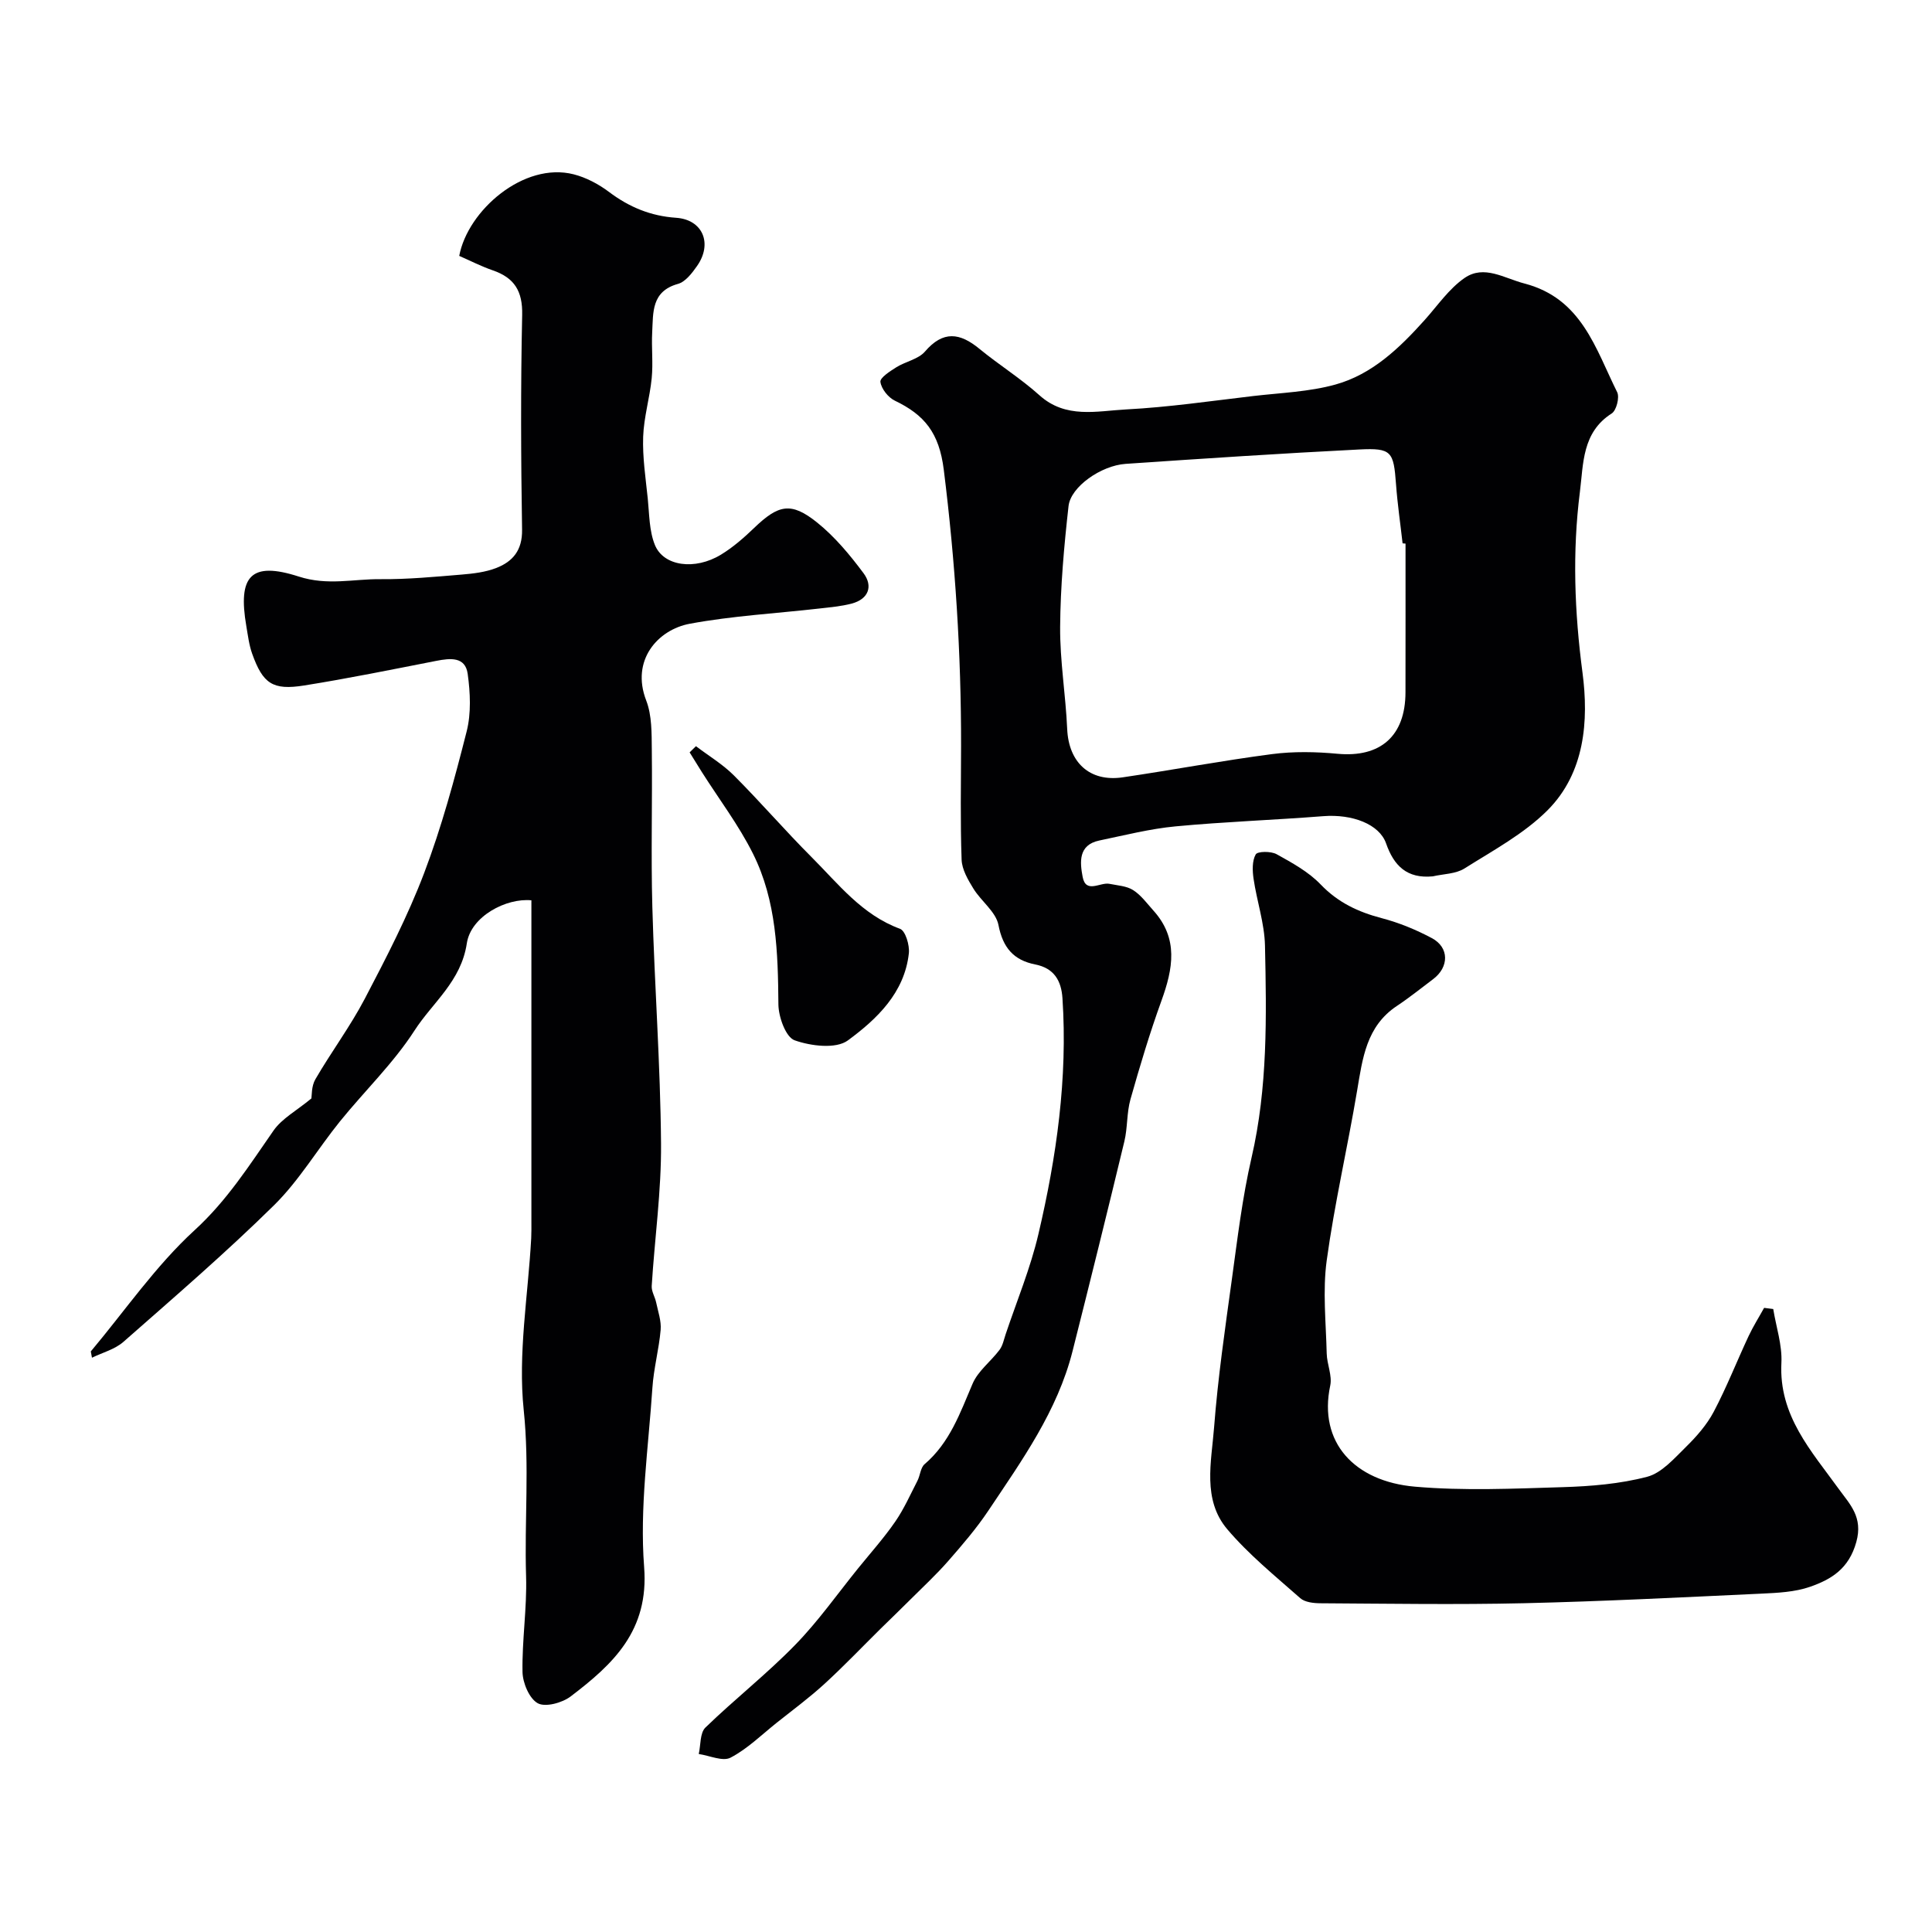
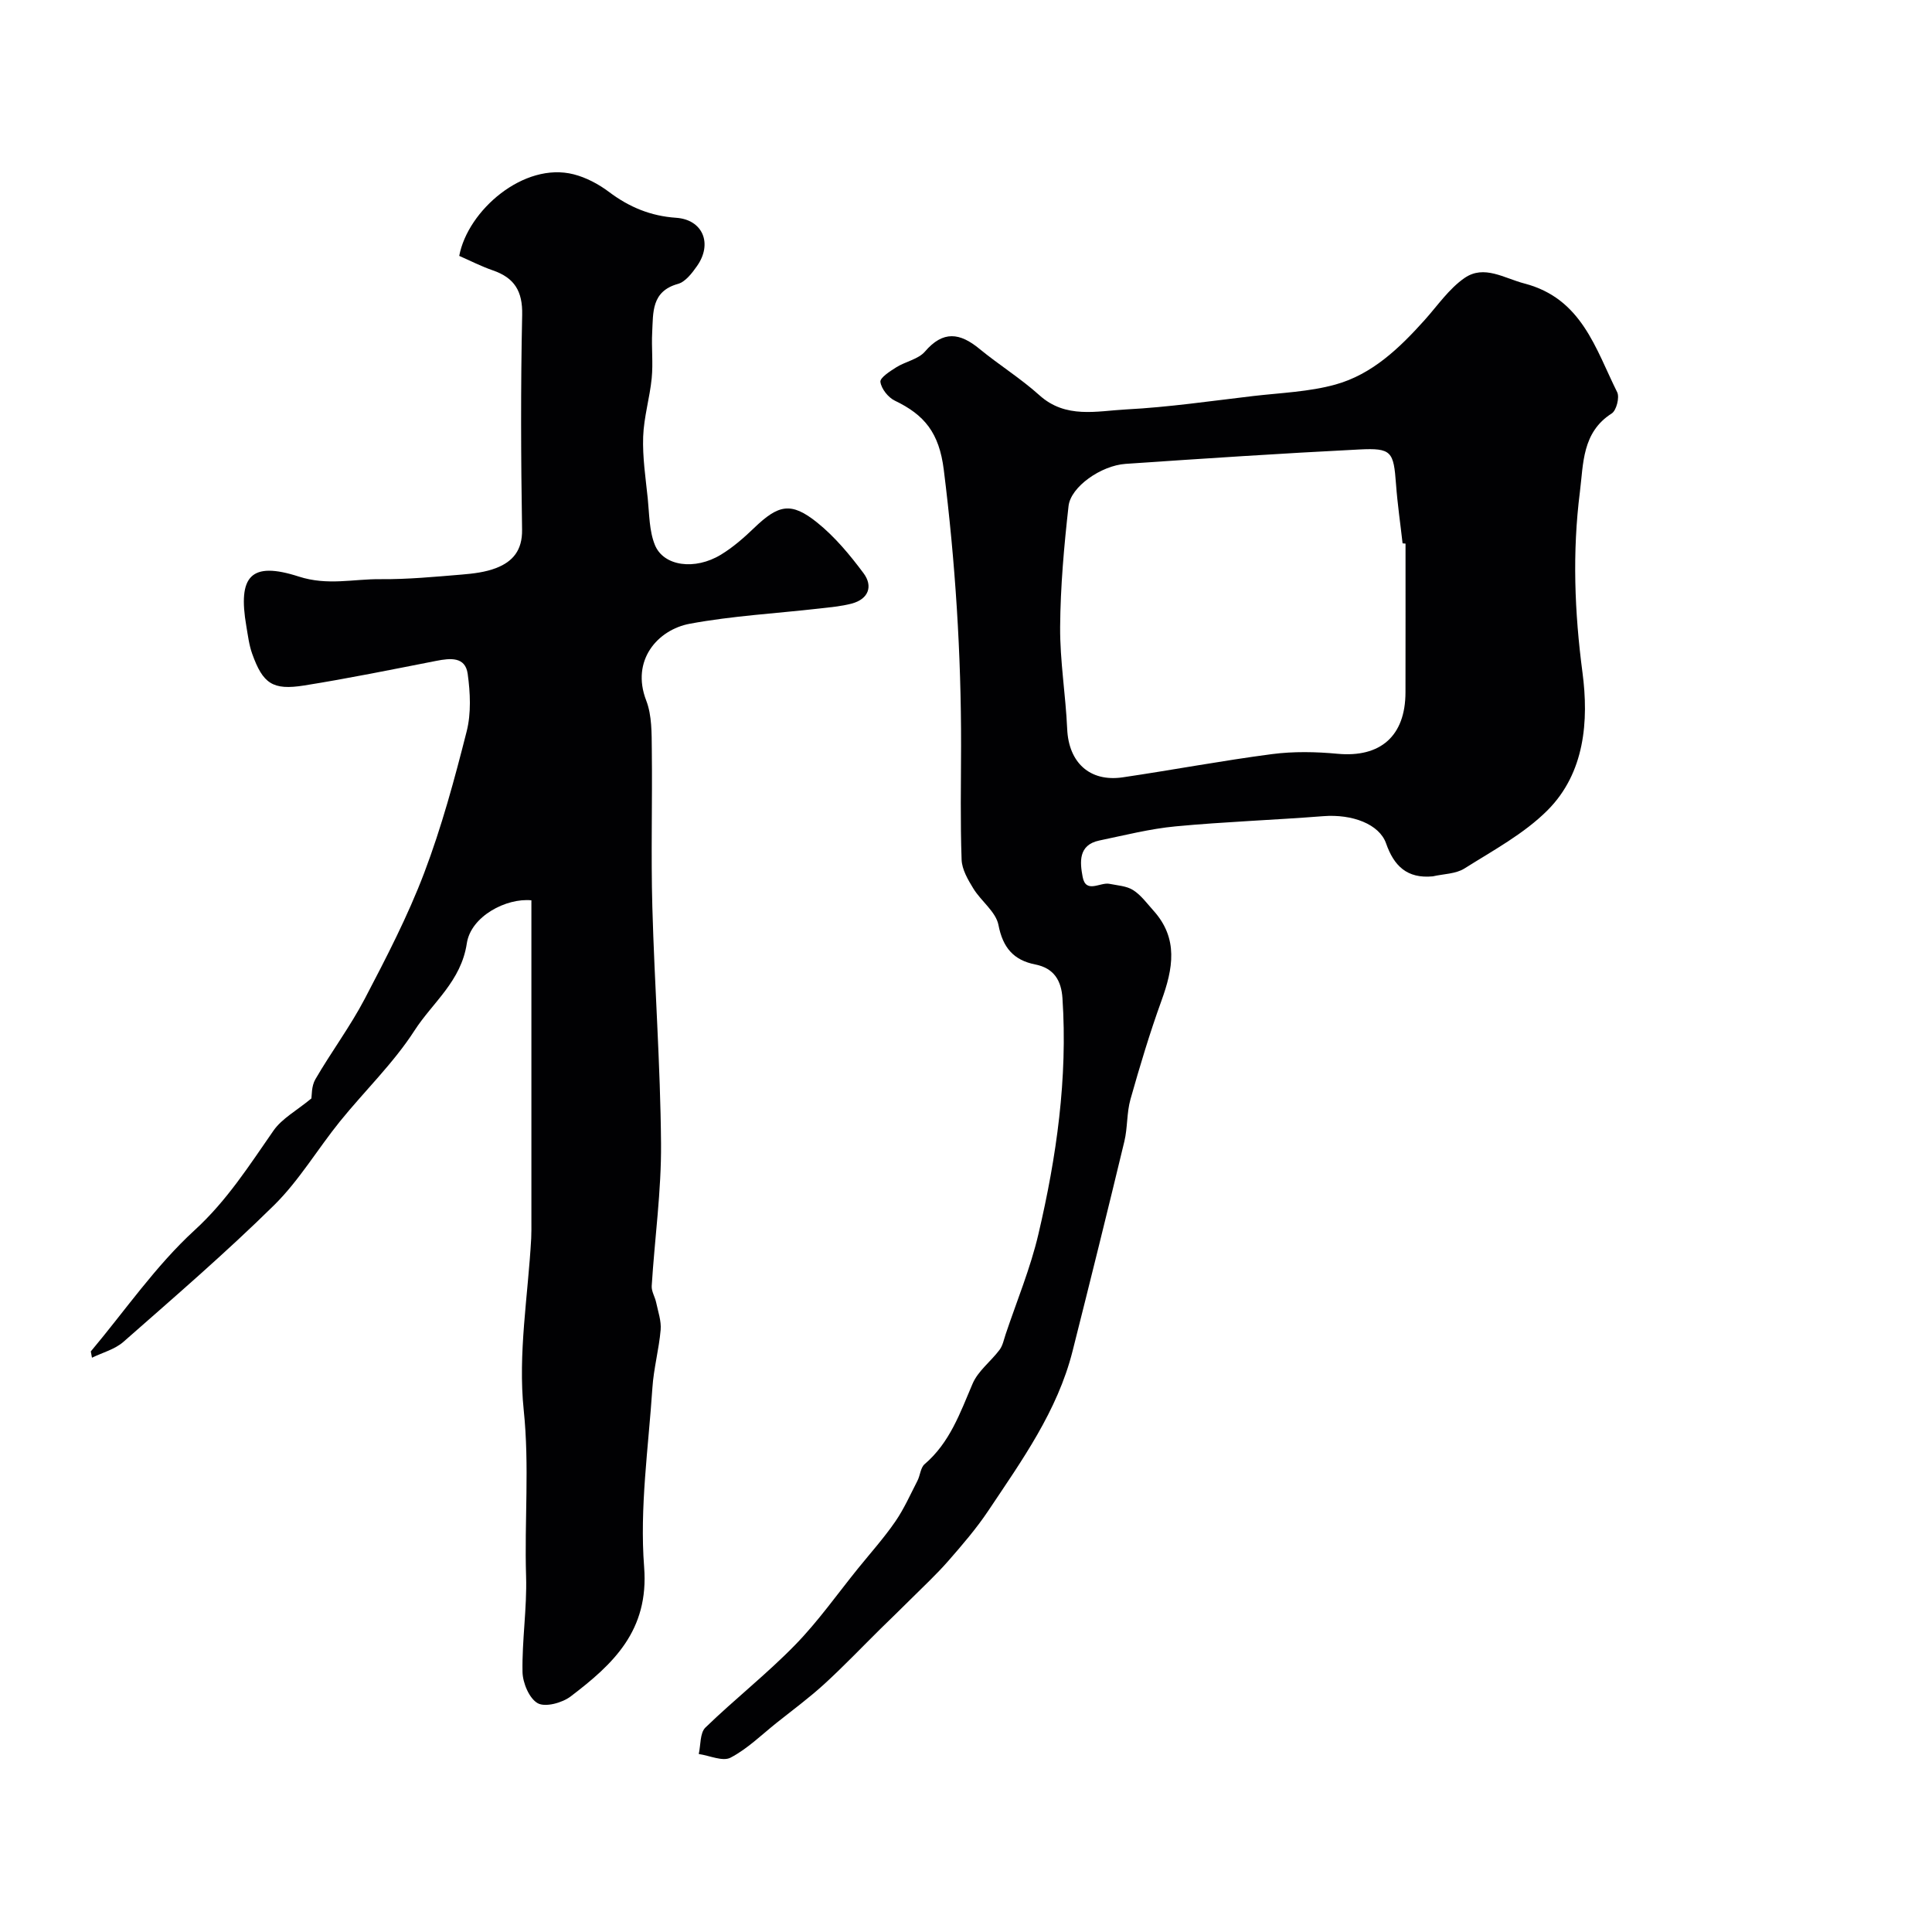
<svg xmlns="http://www.w3.org/2000/svg" enable-background="new 0 0 400 400" viewBox="0 0 400 400">
  <g fill="#010103">
    <path d="m18.8 279.8c7.09-8.45 13.43-17.72 21.5-25.11 6.72-6.15 11.31-13.41 16.34-20.63 1.74-2.49 4.76-4.1 7.83-6.64.1-.52-.02-2.52.82-3.96 3.27-5.64 7.21-10.91 10.23-16.67 4.45-8.5 8.89-17.08 12.29-26.02 3.62-9.53 6.3-19.45 8.81-29.35.95-3.76.75-8.01.21-11.91-.5-3.59-3.6-3.25-6.48-2.69-9.11 1.78-18.21 3.64-27.37 5.1-6.53 1.04-8.55-.37-10.77-6.57-.65-1.82-.88-3.79-1.21-5.71-1.78-10.35.89-13.49 10.86-10.27 5.98 1.93 11.33.48 16.94.54 5.6.05 11.21-.49 16.79-.95 2.42-.2 4.94-.5 7.17-1.37 3.41-1.33 5.39-3.66 5.33-7.9-.24-14.83-.3-29.67.02-44.49.11-4.93-1.61-7.69-6.09-9.23-2.41-.83-4.71-2.02-6.94-2.99 1.75-9.4 13.36-19.52 23.69-16.89 2.59.66 5.17 2.03 7.32 3.65 4.18 3.15 8.63 4.99 13.9 5.35 5.52.38 7.59 5.34 4.32 9.99-1.03 1.47-2.4 3.27-3.95 3.7-5.53 1.54-5.11 5.93-5.33 10.02-.17 3.16.21 6.35-.1 9.49-.4 4.07-1.63 8.07-1.77 12.13-.15 4.25.51 8.53.95 12.78.33 3.24.29 6.7 1.48 9.63 1.8 4.43 8.3 5.28 13.67 2.01 2.5-1.52 4.77-3.51 6.89-5.55 5.02-4.82 7.63-5.43 13-1.13 3.68 2.95 6.81 6.72 9.64 10.52 1.99 2.67 1.05 5.35-2.44 6.28-2.19.58-4.48.77-6.74 1.03-8.94 1.02-17.98 1.51-26.8 3.15-6.62 1.23-12.24 7.56-9.02 15.89 1.2 3.1 1.12 6.8 1.16 10.22.13 10.83-.19 21.67.11 32.49.45 16.34 1.67 32.67 1.8 49.01.08 9.83-1.32 19.66-1.93 29.5-.07 1.11.68 2.26.92 3.41.39 1.88 1.09 3.82.93 5.68-.35 4.03-1.45 8-1.71 12.03-.82 12.35-2.66 24.82-1.71 37.06 1.03 13.19-6.42 20.11-15.21 26.8-1.75 1.33-5.23 2.28-6.81 1.41-1.76-.97-3.12-4.21-3.16-6.48-.12-6.59.94-13.21.74-19.8-.36-11.46.72-22.85-.49-34.42-1.22-11.67.9-23.69 1.55-35.56.06-1.16.04-2.33.04-3.5 0-20.53 0-41.06 0-61.59 0-1.64 0-3.28 0-4.89-5.19-.52-12.53 3.3-13.37 8.91-1.18 7.88-7.08 12.23-10.83 18.05-4.37 6.78-10.34 12.51-15.45 18.83-4.62 5.72-8.44 12.22-13.63 17.34-9.99 9.84-20.64 19.01-31.18 28.28-1.77 1.56-4.33 2.22-6.52 3.29-.09-.42-.17-.86-.24-1.3z" />
    <path d="m296.64 181.44c-5.35.51-8.05-2.19-9.67-6.83-1.4-3.98-6.99-6.1-13.01-5.63-10.18.8-20.4 1.15-30.56 2.11-5.31.5-10.55 1.84-15.8 2.93-4.41.92-4.01 4.55-3.45 7.53.67 3.56 3.65 1.04 5.56 1.44 1.67.34 3.54.43 4.9 1.3 1.63 1.04 2.86 2.75 4.19 4.23 5.24 5.8 4.06 12.06 1.67 18.66-2.43 6.71-4.48 13.56-6.42 20.42-.79 2.8-.58 5.87-1.26 8.7-3.49 14.5-7.08 28.98-10.73 43.44-3.14 12.43-10.52 22.67-17.47 33.08-2.45 3.66-5.36 7.04-8.27 10.37-2.46 2.81-5.21 5.36-7.86 8-2 2-4.04 3.96-6.06 5.94-3.89 3.84-7.67 7.81-11.7 11.5-3.14 2.87-6.58 5.41-9.91 8.06-3.13 2.5-6.06 5.4-9.55 7.22-1.61.84-4.34-.44-6.57-.76.42-1.86.23-4.35 1.37-5.47 6.03-5.85 12.69-11.07 18.55-17.08 4.79-4.9 8.78-10.59 13.11-15.94 2.58-3.18 5.32-6.25 7.64-9.61 1.82-2.63 3.13-5.61 4.6-8.46.58-1.12.64-2.72 1.49-3.45 5.22-4.46 7.35-10.61 9.93-16.65 1.13-2.66 3.8-4.63 5.6-7.04.66-.89.88-2.12 1.25-3.21 2.31-6.89 5.13-13.67 6.78-20.72 3.76-16.03 6.08-32.29 4.98-48.86-.24-3.61-1.72-6.21-5.64-6.98-4.45-.88-6.7-3.45-7.61-8.17-.53-2.73-3.57-4.91-5.18-7.52-1.13-1.84-2.38-3.97-2.45-6.01-.28-7.82-.13-15.66-.11-23.49.03-19.15-1.2-38.18-3.58-57.23-.96-7.69-4.02-11.37-10.14-14.31-1.37-.66-2.79-2.45-2.98-3.88-.12-.86 1.99-2.21 3.29-3.03 1.92-1.2 4.56-1.66 5.93-3.25 3.77-4.4 7.24-3.9 11.29-.56 4.04 3.32 8.53 6.11 12.41 9.6 5.46 4.92 11.88 3.26 17.92 2.94 8.82-.46 17.59-1.75 26.38-2.78 5.68-.66 11.51-.86 16.97-2.37 7.62-2.11 13.27-7.55 18.47-13.34 2.69-3 5.06-6.51 8.3-8.74 4.04-2.77 8.16.06 12.39 1.16 11.86 3.1 14.69 13.46 19.19 22.5.53 1.07-.16 3.78-1.13 4.4-6.16 3.92-5.85 10.41-6.59 16.25-1.58 12.46-1.12 24.86.54 37.42 1.31 9.96.49 20.74-7.24 28.49-4.88 4.88-11.27 8.31-17.2 12.05-1.81 1.14-4.35 1.12-6.56 1.63zm-5.64-68.89c-.2-.02-.41-.04-.61-.06-.46-4.08-1.06-8.16-1.36-12.25-.5-6.76-.9-7.52-7.61-7.18-16.14.81-32.27 1.88-48.39 2.98-5.07.35-11.35 4.74-11.8 8.73-.93 8.31-1.68 16.68-1.74 25.03-.05 7.04 1.15 14.09 1.46 21.14.31 6.91 4.64 11 11.49 10 10.32-1.52 20.58-3.46 30.92-4.81 4.45-.58 9.07-.49 13.55-.07 8.87.83 14.07-3.65 14.08-12.73.02-10.25.01-20.52.01-30.78z" />
-     <path d="m367.13 271.02c.6 3.72 1.88 7.47 1.69 11.15-.56 10.92 6.18 18.21 11.91 26.15 2.27 3.14 5.03 5.78 3.6 10.93-1.53 5.54-5.16 7.73-9.55 9.27-3.18 1.11-6.77 1.27-10.19 1.43-16.36.76-32.73 1.6-49.1 1.98-14.03.32-28.07.09-42.1.01-1.42-.01-3.22-.2-4.19-1.06-5.2-4.59-10.66-9.02-15.12-14.28-5.17-6.12-3.27-13.93-2.72-21.04.79-10.28 2.28-20.51 3.69-30.73 1.16-8.41 2.16-16.89 4.07-25.15 3.36-14.52 3.1-29.21 2.78-43.89-.1-4.62-1.68-9.2-2.36-13.83-.25-1.68-.32-3.71.44-5.06.38-.67 3.16-.69 4.32-.05 3.23 1.79 6.62 3.65 9.13 6.27 3.59 3.74 7.75 5.69 12.62 6.97 3.59.94 7.12 2.39 10.4 4.14 3.63 1.93 3.59 6.01.24 8.51-2.48 1.86-4.9 3.82-7.48 5.53-6.34 4.21-7.11 10.88-8.24 17.57-1.97 11.73-4.68 23.36-6.29 35.13-.86 6.3-.15 12.83 0 19.25.05 2.23 1.17 4.58.73 6.65-2.5 11.75 5 19.84 17.55 20.93 10.12.88 20.38.41 30.57.1 5.87-.18 11.86-.67 17.5-2.15 3.01-.79 5.59-3.79 8.01-6.16 2.21-2.17 4.35-4.61 5.78-7.32 2.68-5.08 4.78-10.46 7.22-15.67.94-2 2.13-3.88 3.2-5.82.61.09 1.25.16 1.89.24z" />
-     <path d="m144.09 154.49c2.63 2 5.53 3.73 7.85 6.05 5.5 5.5 10.58 11.41 16.08 16.91 5.56 5.56 10.45 11.96 18.32 14.85 1.12.41 2.01 3.4 1.83 5.06-.9 8.21-6.64 13.64-12.63 18.05-2.46 1.81-7.67 1.17-11.03-.03-1.82-.65-3.32-4.82-3.35-7.41-.09-10.74-.38-21.45-5.26-31.22-2.96-5.93-7.03-11.29-10.6-16.92-.85-1.34-1.68-2.71-2.52-4.06.44-.44.87-.86 1.31-1.28z" />
  </g>
</svg>